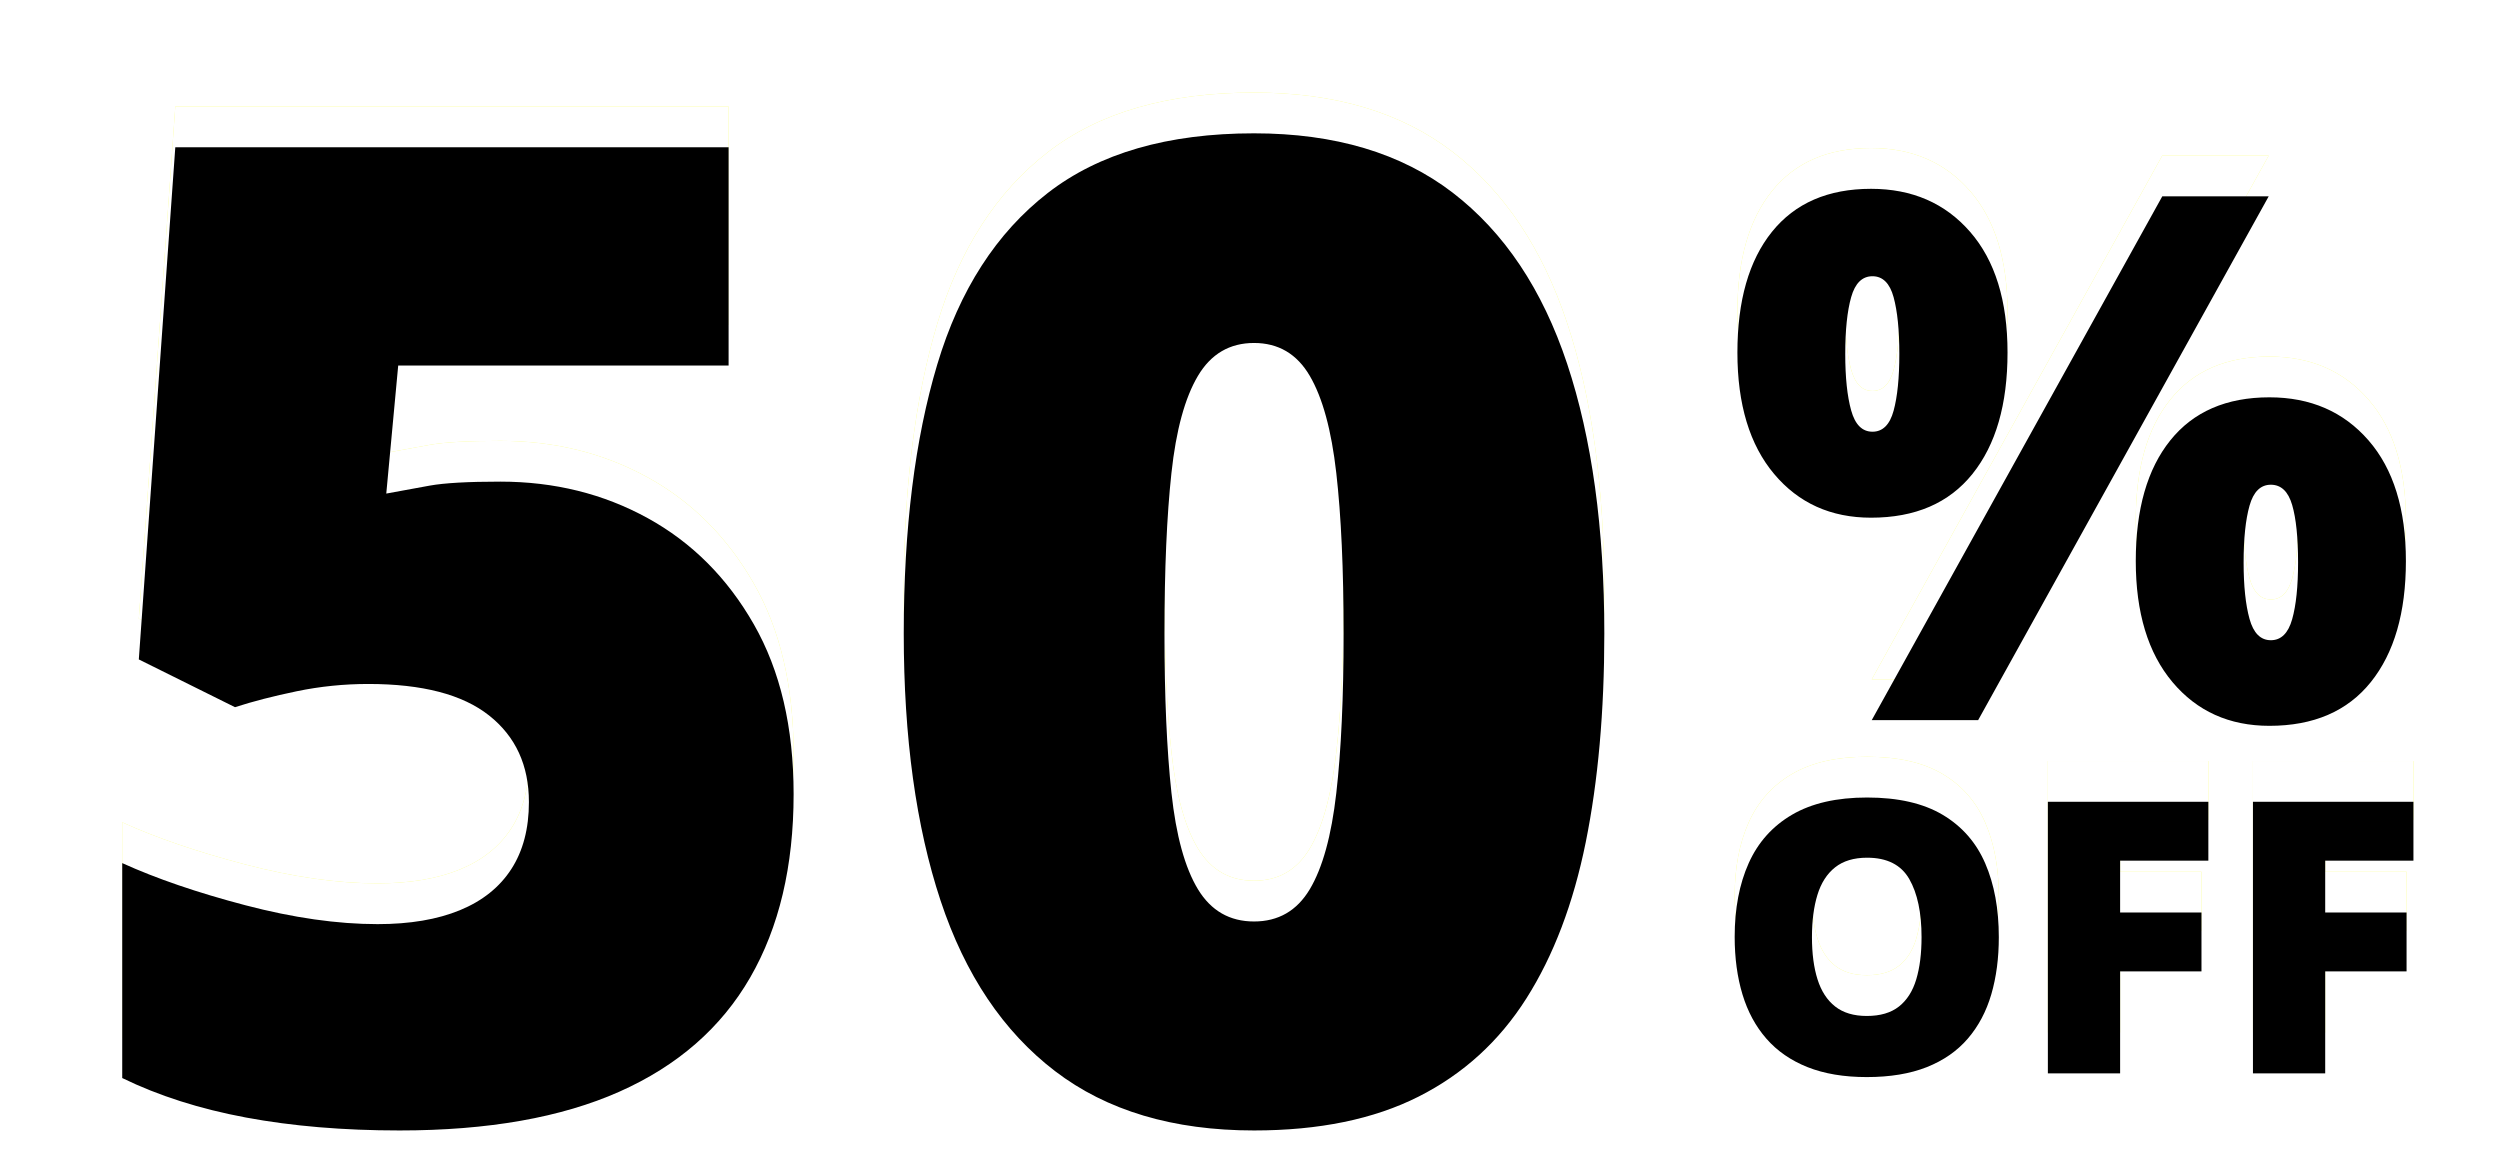
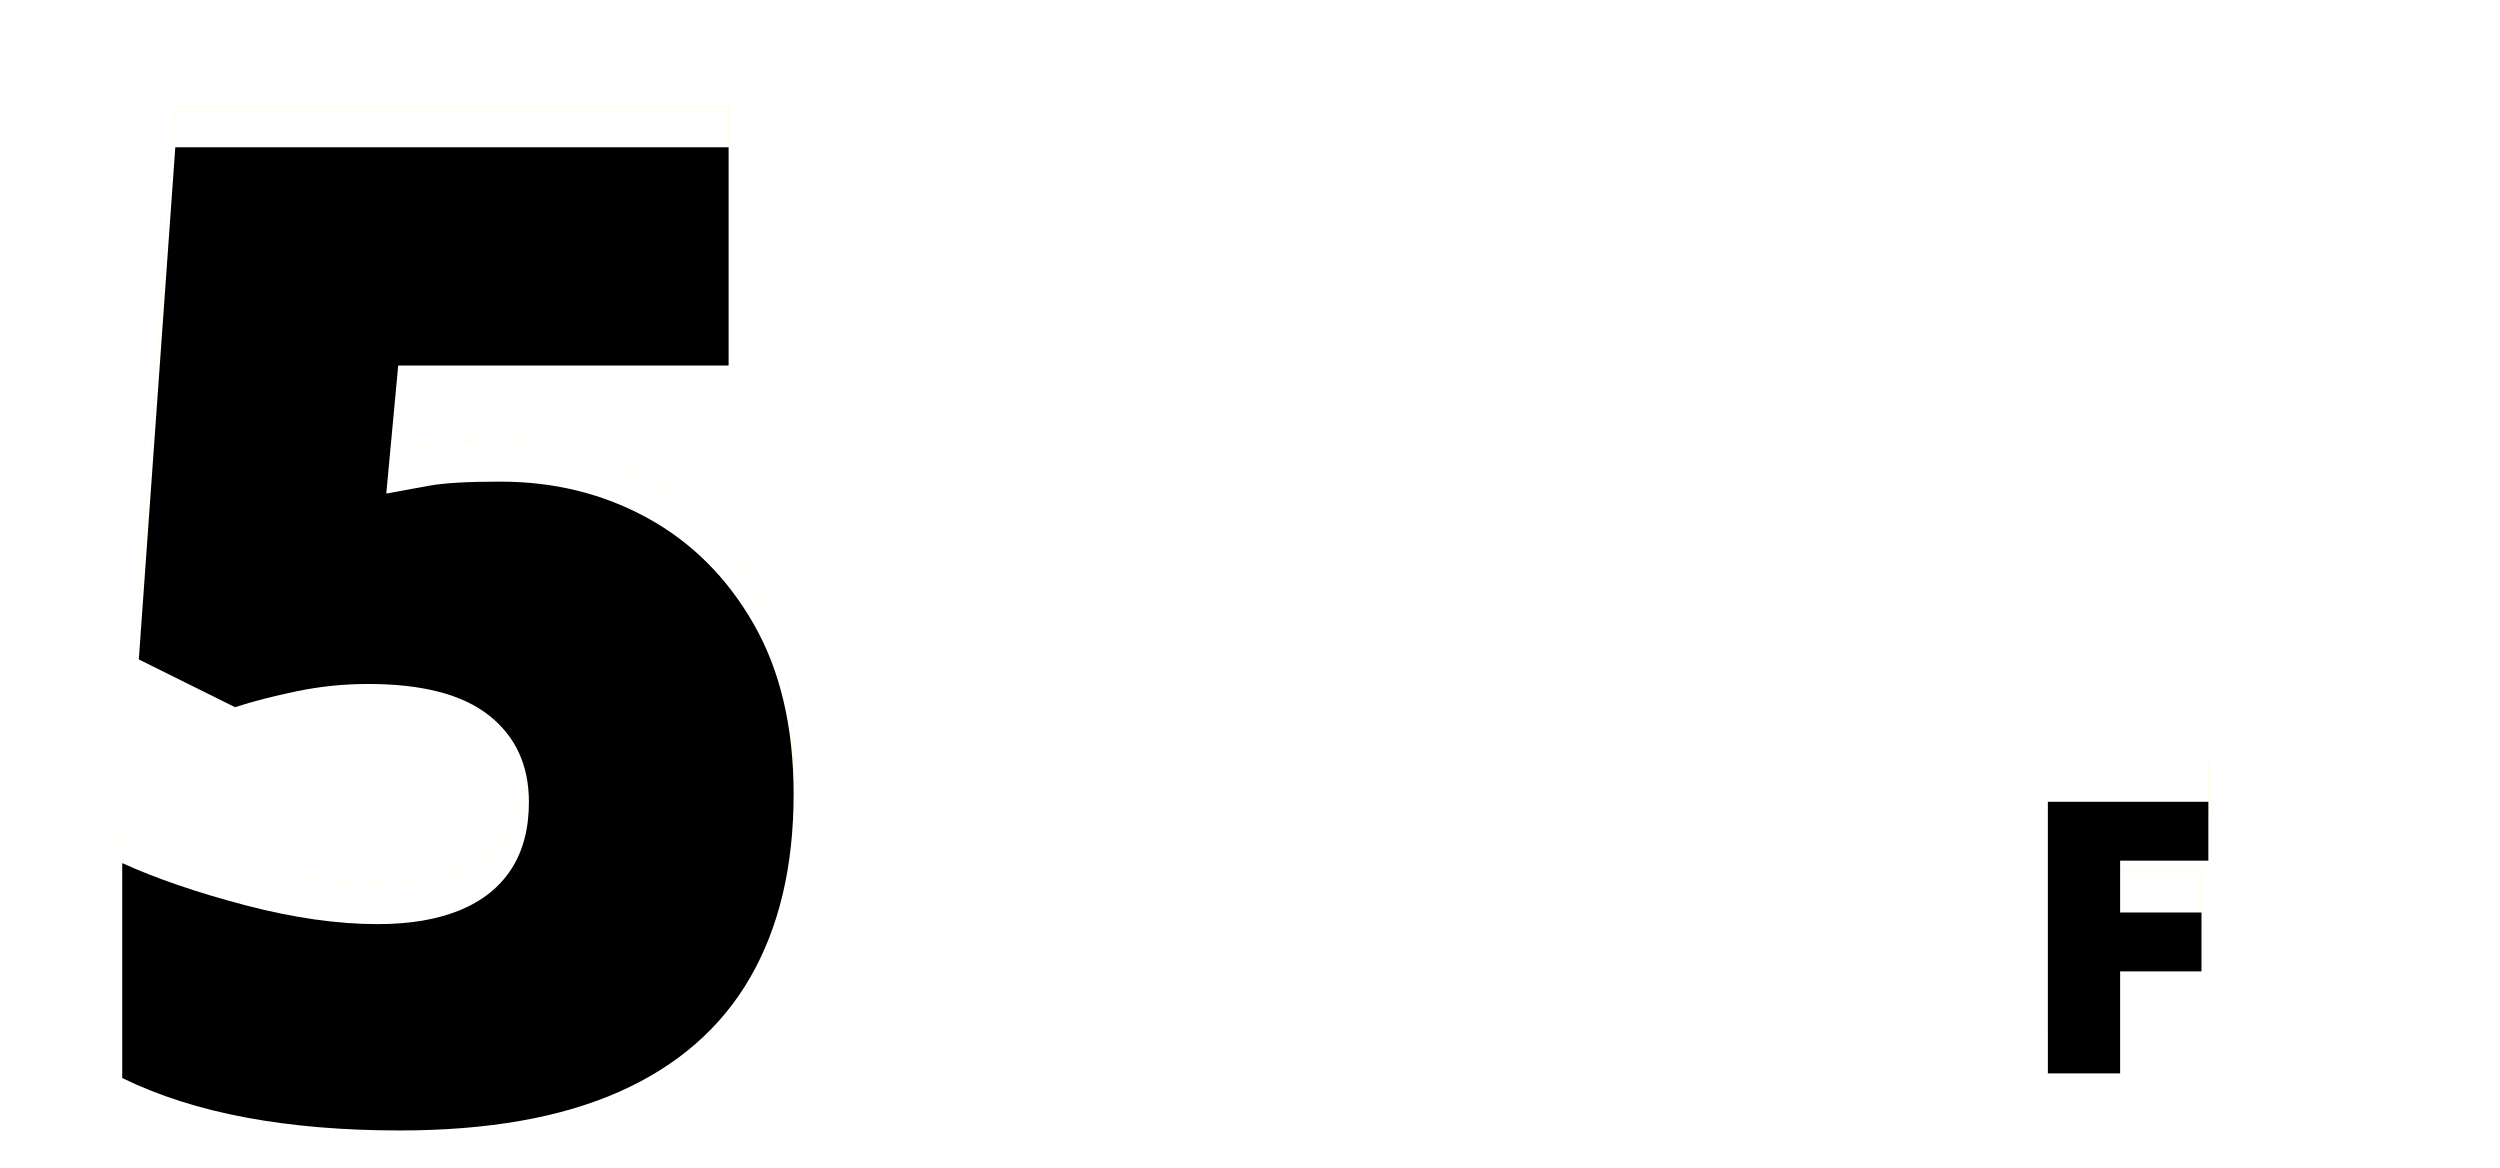
<svg xmlns="http://www.w3.org/2000/svg" xmlns:xlink="http://www.w3.org/1999/xlink" width="184px" height="86px" viewBox="0 0 184 86" version="1.1">
  <title>50%-off</title>
  <defs>
    <path d="M27.832,25.635 C31.803,25.635 35.417,26.53 38.672,28.32 C41.927,30.111 44.531,32.715 46.484,36.133 C48.438,39.551 49.414,43.717 49.414,48.633 C49.414,53.939 48.348,58.439 46.216,62.134 C44.084,65.828 40.877,68.628 36.597,70.532 C32.316,72.437 26.921,73.389 20.41,73.389 C16.276,73.389 12.508,73.071 9.106,72.437 C5.705,71.802 2.669,70.833 0,69.531 L0,53.711 C2.507,54.85 5.526,55.884 9.058,56.812 C12.59,57.739 15.837,58.203 18.799,58.203 C21.175,58.203 23.193,57.861 24.854,57.178 C26.514,56.494 27.775,55.485 28.638,54.15 C29.5,52.816 29.932,51.172 29.932,49.219 C29.932,46.517 28.955,44.393 27.002,42.847 C25.049,41.3 22.087,40.527 18.115,40.527 C16.325,40.527 14.567,40.706 12.842,41.064 C11.117,41.423 9.603,41.813 8.301,42.236 L1.221,38.721 L3.906,1.025 L44.629,1.025 L44.629,17.09 L20.312,17.09 L19.434,26.514 C20.475,26.318 21.541,26.123 22.632,25.928 C23.722,25.732 25.456,25.635 27.832,25.635 Z" id="path-1" />
    <filter x="-8.1%" y="-5.5%" width="116.2%" height="111.1%" filterUnits="objectBoundingBox" id="filter-2">
      <feGaussianBlur stdDeviation="2.5" in="SourceAlpha" result="shadowBlurInner1" />
      <feOffset dx="0" dy="3" in="shadowBlurInner1" result="shadowOffsetInner1" />
      <feComposite in="shadowOffsetInner1" in2="SourceAlpha" operator="arithmetic" k2="-1" k3="1" result="shadowInnerInner1" />
      <feColorMatrix values="0 0 0 0 1   0 0 0 0 1   0 0 0 0 1  0 0 0 0.5 0" type="matrix" in="shadowInnerInner1" />
    </filter>
-     <path d="M109.082,36.816 C109.082,42.546 108.626,47.664 107.715,52.173 C106.803,56.681 105.347,60.514 103.345,63.672 C101.343,66.829 98.698,69.238 95.41,70.898 C92.122,72.559 88.086,73.389 83.301,73.389 C77.344,73.389 72.461,71.932 68.652,69.019 C64.844,66.105 62.036,61.922 60.229,56.47 C58.423,51.017 57.52,44.466 57.52,36.816 C57.52,29.102 58.341,22.502 59.985,17.017 C61.629,11.532 64.339,7.324 68.115,4.395 C71.891,1.465 76.953,0 83.301,0 C89.258,0 94.132,1.457 97.925,4.37 C101.717,7.284 104.525,11.483 106.348,16.968 C108.171,22.453 109.082,29.069 109.082,36.816 Z M76.709,36.816 C76.709,41.471 76.88,45.378 77.222,48.535 C77.563,51.693 78.215,54.061 79.175,55.64 C80.135,57.218 81.51,58.008 83.301,58.008 C85.091,58.008 86.458,57.218 87.402,55.64 C88.346,54.061 88.997,51.701 89.355,48.56 C89.714,45.418 89.893,41.504 89.893,36.816 C89.893,32.096 89.714,28.158 89.355,25 C88.997,21.842 88.346,19.458 87.402,17.847 C86.458,16.235 85.091,15.43 83.301,15.43 C81.51,15.43 80.135,16.235 79.175,17.847 C78.215,19.458 77.563,21.842 77.222,25 C76.88,28.158 76.709,32.096 76.709,36.816 Z" id="path-3" />
    <filter x="-7.8%" y="-5.5%" width="115.5%" height="110.9%" filterUnits="objectBoundingBox" id="filter-4">
      <feGaussianBlur stdDeviation="2.5" in="SourceAlpha" result="shadowBlurInner1" />
      <feOffset dx="0" dy="3" in="shadowBlurInner1" result="shadowOffsetInner1" />
      <feComposite in="shadowOffsetInner1" in2="SourceAlpha" operator="arithmetic" k2="-1" k3="1" result="shadowInnerInner1" />
      <feColorMatrix values="0 0 0 0 1   0 0 0 0 1   0 0 0 0 1  0 0 0 0.5 0" type="matrix" in="shadowInnerInner1" />
    </filter>
-     <path d="M9.835,0 C12.858,0 15.289,1.055 17.125,3.164 C18.962,5.273 19.881,8.235 19.881,12.05 C19.881,15.864 19.02,18.844 17.297,20.988 C15.574,23.133 13.087,24.205 9.835,24.205 C6.882,24.205 4.504,23.133 2.703,20.988 C0.901,18.844 0,15.864 0,12.05 C0,8.235 0.848,5.273 2.544,3.164 C4.241,1.055 6.671,0 9.835,0 Z M9.94,6.434 C9.185,6.434 8.662,6.948 8.372,7.976 C8.082,9.004 7.937,10.397 7.937,12.155 C7.937,13.878 8.082,15.262 8.372,16.308 C8.662,17.354 9.185,17.877 9.94,17.877 C10.696,17.877 11.215,17.363 11.496,16.334 C11.777,15.306 11.918,13.913 11.918,12.155 C11.918,10.397 11.777,9.004 11.496,7.976 C11.215,6.948 10.696,6.434 9.94,6.434 Z M39.103,0.554 L17.719,39.103 L9.888,39.103 L31.271,0.554 L39.103,0.554 Z M39.155,15.346 C42.179,15.346 44.609,16.4 46.446,18.51 C48.283,20.619 49.201,23.581 49.201,27.396 C49.201,31.192 48.34,34.163 46.617,36.308 C44.895,38.452 42.407,39.524 39.155,39.524 C36.202,39.524 33.825,38.452 32.023,36.308 C30.221,34.163 29.32,31.192 29.32,27.396 C29.32,23.581 30.168,20.619 31.865,18.51 C33.561,16.4 35.991,15.346 39.155,15.346 Z M39.261,21.779 C38.505,21.779 37.982,22.293 37.692,23.322 C37.402,24.35 37.257,25.743 37.257,27.501 C37.257,29.224 37.402,30.608 37.692,31.654 C37.982,32.7 38.505,33.223 39.261,33.223 C40.017,33.223 40.54,32.708 40.83,31.68 C41.12,30.652 41.265,29.259 41.265,27.501 C41.265,25.673 41.12,24.262 40.83,23.269 C40.54,22.276 40.017,21.779 39.261,21.779 Z" id="path-5" />
    <filter x="-8.1%" y="-10.1%" width="116.3%" height="120.2%" filterUnits="objectBoundingBox" id="filter-6">
      <feGaussianBlur stdDeviation="2.5" in="SourceAlpha" result="shadowBlurInner1" />
      <feOffset dx="0" dy="3" in="shadowBlurInner1" result="shadowOffsetInner1" />
      <feComposite in="shadowOffsetInner1" in2="SourceAlpha" operator="arithmetic" k2="-1" k3="1" result="shadowInnerInner1" />
      <feColorMatrix values="0 0 0 0 1   0 0 0 0 1   0 0 0 0 1  0 0 0 0.5 0" type="matrix" in="shadowInnerInner1" />
    </filter>
-     <path d="M19.441,10.281 C19.441,11.822 19.257,13.223 18.888,14.485 C18.519,15.748 17.942,16.835 17.158,17.746 C16.374,18.658 15.367,19.357 14.137,19.845 C12.906,20.332 11.434,20.576 9.721,20.576 C8.044,20.576 6.592,20.332 5.366,19.845 C4.14,19.357 3.131,18.66 2.338,17.753 C1.545,16.846 0.957,15.759 0.574,14.492 C0.191,13.225 0,11.812 0,10.254 C0,8.176 0.344,6.369 1.032,4.833 C1.72,3.297 2.785,2.108 4.225,1.265 C5.665,0.422 7.506,0 9.748,0 C12.027,0 13.879,0.424 15.306,1.271 C16.732,2.119 17.778,3.313 18.443,4.854 C19.109,6.394 19.441,8.203 19.441,10.281 Z M5.688,10.281 C5.688,11.484 5.824,12.519 6.098,13.385 C6.371,14.251 6.804,14.916 7.396,15.381 C7.989,15.846 8.764,16.078 9.721,16.078 C10.714,16.078 11.505,15.846 12.093,15.381 C12.681,14.916 13.104,14.251 13.364,13.385 C13.624,12.519 13.754,11.484 13.754,10.281 C13.754,8.477 13.453,7.05 12.852,6.002 C12.25,4.954 11.215,4.43 9.748,4.43 C8.773,4.43 7.987,4.667 7.39,5.141 C6.793,5.615 6.36,6.289 6.091,7.164 C5.822,8.039 5.688,9.078 5.688,10.281 Z" id="path-7" />
    <filter x="-20.6%" y="-19.4%" width="141.1%" height="138.9%" filterUnits="objectBoundingBox" id="filter-8">
      <feGaussianBlur stdDeviation="2.5" in="SourceAlpha" result="shadowBlurInner1" />
      <feOffset dx="0" dy="3" in="shadowBlurInner1" result="shadowOffsetInner1" />
      <feComposite in="shadowOffsetInner1" in2="SourceAlpha" operator="arithmetic" k2="-1" k3="1" result="shadowInnerInner1" />
      <feColorMatrix values="0 0 0 0 1   0 0 0 0 1   0 0 0 0 1  0 0 0 0.5 0" type="matrix" in="shadowInnerInner1" />
    </filter>
    <polygon id="path-9" points="28.369 20.303 23.051 20.303 23.051 0.314 34.863 0.314 34.863 4.648 28.369 4.648 28.369 8.463 34.357 8.463 34.357 12.797 28.369 12.797" />
    <filter x="-33.9%" y="-20.0%" width="167.7%" height="140.0%" filterUnits="objectBoundingBox" id="filter-10">
      <feGaussianBlur stdDeviation="2.5" in="SourceAlpha" result="shadowBlurInner1" />
      <feOffset dx="0" dy="3" in="shadowBlurInner1" result="shadowOffsetInner1" />
      <feComposite in="shadowOffsetInner1" in2="SourceAlpha" operator="arithmetic" k2="-1" k3="1" result="shadowInnerInner1" />
      <feColorMatrix values="0 0 0 0 1   0 0 0 0 1   0 0 0 0 1  0 0 0 0.5 0" type="matrix" in="shadowInnerInner1" />
    </filter>
-     <polygon id="path-11" points="43.463 20.303 38.145 20.303 38.145 0.314 49.957 0.314 49.957 4.648 43.463 4.648 43.463 8.463 49.451 8.463 49.451 12.797 43.463 12.797" />
    <filter x="-33.9%" y="-20.0%" width="167.7%" height="140.0%" filterUnits="objectBoundingBox" id="filter-12">
      <feGaussianBlur stdDeviation="2.5" in="SourceAlpha" result="shadowBlurInner1" />
      <feOffset dx="0" dy="3" in="shadowBlurInner1" result="shadowOffsetInner1" />
      <feComposite in="shadowOffsetInner1" in2="SourceAlpha" operator="arithmetic" k2="-1" k3="1" result="shadowInnerInner1" />
      <feColorMatrix values="0 0 0 0 1   0 0 0 0 1   0 0 0 0 1  0 0 0 0.5 0" type="matrix" in="shadowInnerInner1" />
    </filter>
  </defs>
  <g id="页面-1" stroke="none" stroke-width="1" fill="none" fill-rule="evenodd">
    <g id="AnyGo-黑五购买页侧边活动2025" transform="translate(-1674, -660)" fill-rule="nonzero">
      <g id="编组-18" transform="translate(1630, 547.008)">
        <g id="编组-30" transform="translate(44, 112.992)">
          <g id="编组-24" transform="translate(8.996, 6.813)">
            <g id="50">
              <g id="路径">
                <use fill="#F9FF63" xlink:href="#path-1" />
                <use fill="#FFFFFF" xlink:href="#path-1" />
                <use fill="black" fill-opacity="1" filter="url(#filter-2)" xlink:href="#path-1" />
              </g>
              <g id="形状">
                <use fill="#F9FF63" xlink:href="#path-3" />
                <use fill="#FFFFFF" xlink:href="#path-3" />
                <use fill="black" fill-opacity="1" filter="url(#filter-4)" xlink:href="#path-3" />
              </g>
            </g>
            <g id="形状" transform="translate(118.877, 4.084)">
              <use fill="#F9FF63" xlink:href="#path-5" />
              <use fill="#FFFFFF" xlink:href="#path-5" />
              <use fill="black" fill-opacity="1" filter="url(#filter-6)" xlink:href="#path-5" />
            </g>
            <g id="OFF" transform="translate(118.676, 48.884)">
              <g id="形状">
                <use fill="#F9FF63" xlink:href="#path-7" />
                <use fill="#FFFFFF" xlink:href="#path-7" />
                <use fill="black" fill-opacity="1" filter="url(#filter-8)" xlink:href="#path-7" />
              </g>
              <g id="路径">
                <use fill="#F9FF63" xlink:href="#path-9" />
                <use fill="#FFFFFF" xlink:href="#path-9" />
                <use fill="black" fill-opacity="1" filter="url(#filter-10)" xlink:href="#path-9" />
              </g>
              <g id="路径">
                <use fill="#F9FF63" xlink:href="#path-11" />
                <use fill="#FFFFFF" xlink:href="#path-11" />
                <use fill="black" fill-opacity="1" filter="url(#filter-12)" xlink:href="#path-11" />
              </g>
            </g>
          </g>
        </g>
      </g>
    </g>
  </g>
</svg>